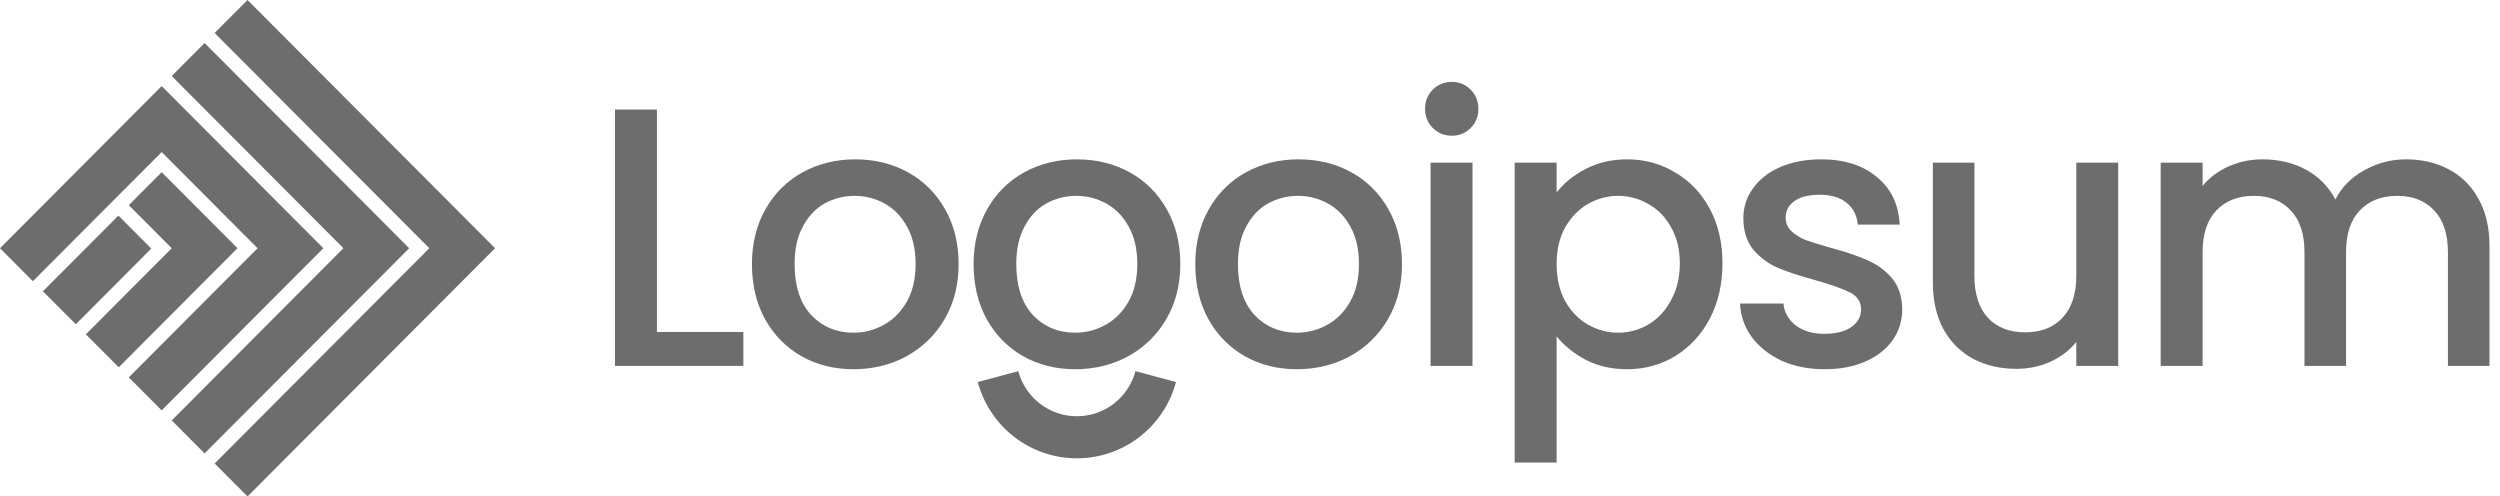
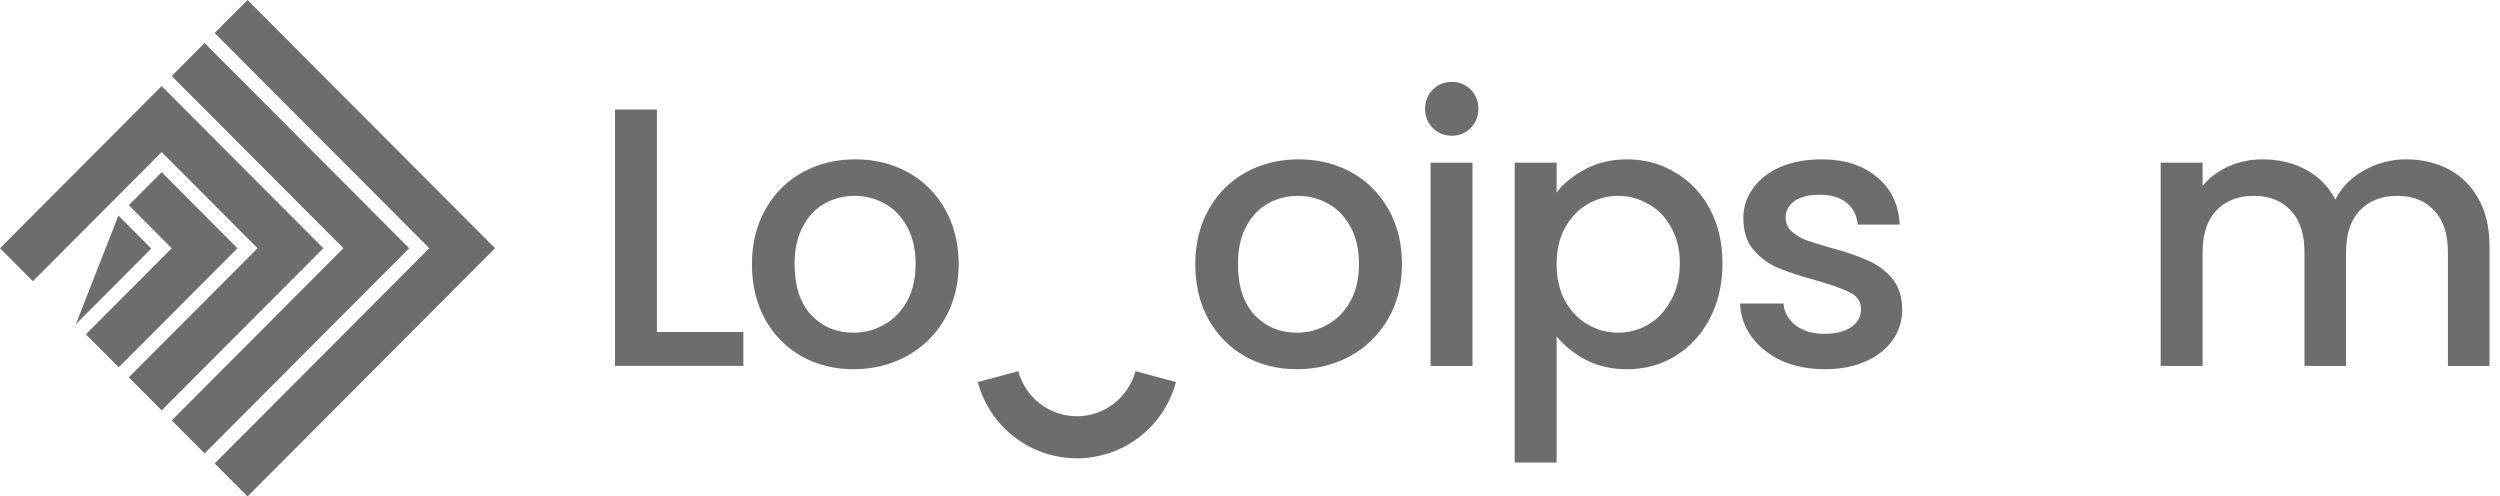
<svg xmlns="http://www.w3.org/2000/svg" width="141" height="28" viewBox="0 0 141 28" fill="none">
  <g clip-path="url(#clip0_2001_1180)">
    <path d="M12.106 1.86L13.96 0L27.921 14L13.96 28L12.106 26.14L24.212 14L12.106 1.86Z" fill="#2F2F2F" fill-opacity="0.7" />
    <path d="M9.685 4.288L11.539 2.428L23.078 14L11.539 25.572L9.685 23.712L19.369 14L9.685 4.288Z" fill="#2F2F2F" fill-opacity="0.7" />
    <path d="M0 14L9.118 4.856L18.236 14L9.118 23.144L7.263 21.284L14.527 14L9.118 8.576L1.855 15.86L0 14Z" fill="#2F2F2F" fill-opacity="0.7" />
    <path d="M9.118 9.712L7.263 11.572L9.685 14L4.842 18.856L6.697 20.716L13.394 14L9.118 9.712Z" fill="#2F2F2F" fill-opacity="0.7" />
-     <path d="M4.276 18.288L2.421 16.428L6.678 12.159L8.532 14.019L4.276 18.288Z" fill="#2F2F2F" fill-opacity="0.7" />
+     <path d="M4.276 18.288L6.678 12.159L8.532 14.019L4.276 18.288Z" fill="#2F2F2F" fill-opacity="0.7" />
    <path d="M135.699 8.987C136.597 8.987 137.4 9.174 138.105 9.548C138.824 9.923 139.384 10.478 139.785 11.213C140.2 11.948 140.407 12.835 140.407 13.876V20.637H138.063V14.229C138.063 13.203 137.807 12.419 137.296 11.878C136.784 11.324 136.085 11.046 135.2 11.046C134.315 11.046 133.61 11.324 133.084 11.878C132.573 12.419 132.317 13.203 132.317 14.229V20.637H129.973V14.229C129.973 13.203 129.717 12.419 129.206 11.878C128.694 11.324 127.995 11.046 127.11 11.046C126.225 11.046 125.52 11.324 124.994 11.878C124.483 12.419 124.227 13.203 124.227 14.229V20.637H121.862V9.174H124.227V10.485C124.614 10.013 125.105 9.646 125.699 9.382C126.294 9.118 126.93 8.987 127.608 8.987C128.521 8.987 129.337 9.181 130.056 9.569C130.775 9.958 131.328 10.519 131.716 11.254C132.061 10.561 132.601 10.013 133.334 9.611C134.067 9.195 134.855 8.987 135.699 8.987Z" fill="#2F2F2F" fill-opacity="0.7" />
-     <path d="M119.468 9.174V20.637H117.103V19.284C116.729 19.756 116.238 20.13 115.63 20.408C115.035 20.671 114.399 20.803 113.721 20.803C112.822 20.803 112.013 20.616 111.294 20.241C110.589 19.867 110.029 19.312 109.614 18.577C109.213 17.842 109.013 16.954 109.013 15.914V9.174H111.357V15.56C111.357 16.587 111.613 17.377 112.124 17.932C112.636 18.473 113.334 18.743 114.219 18.743C115.104 18.743 115.803 18.473 116.315 17.932C116.84 17.377 117.103 16.587 117.103 15.56V9.174H119.468Z" fill="#2F2F2F" fill-opacity="0.7" />
    <path d="M102.91 20.824C102.011 20.824 101.202 20.664 100.483 20.345C99.777 20.012 99.217 19.569 98.803 19.014C98.387 18.445 98.166 17.814 98.139 17.121H100.587C100.628 17.606 100.856 18.015 101.271 18.348C101.699 18.667 102.232 18.827 102.869 18.827C103.532 18.827 104.044 18.702 104.404 18.452C104.777 18.189 104.963 17.856 104.963 17.454C104.963 17.024 104.756 16.705 104.341 16.497C103.94 16.289 103.297 16.06 102.412 15.81C101.554 15.575 100.856 15.346 100.317 15.124C99.777 14.902 99.307 14.562 98.906 14.104C98.519 13.647 98.325 13.043 98.325 12.294C98.325 11.684 98.505 11.13 98.865 10.63C99.224 10.117 99.736 9.715 100.4 9.424C101.077 9.132 101.852 8.987 102.723 8.987C104.023 8.987 105.067 9.32 105.855 9.985C106.657 10.637 107.086 11.532 107.142 12.669H104.777C104.735 12.156 104.528 11.747 104.154 11.441C103.781 11.136 103.276 10.984 102.64 10.984C102.018 10.984 101.541 11.102 101.209 11.338C100.877 11.573 100.711 11.885 100.711 12.274C100.711 12.579 100.821 12.835 101.043 13.043C101.264 13.251 101.534 13.418 101.852 13.543C102.17 13.654 102.64 13.799 103.262 13.979C104.092 14.201 104.77 14.43 105.296 14.666C105.834 14.888 106.298 15.221 106.685 15.665C107.073 16.108 107.273 16.698 107.287 17.433C107.287 18.085 107.107 18.667 106.747 19.18C106.388 19.694 105.876 20.096 105.213 20.387C104.563 20.678 103.795 20.824 102.91 20.824Z" fill="#2F2F2F" fill-opacity="0.7" />
    <path d="M87.793 10.859C88.193 10.332 88.74 9.888 89.432 9.528C90.123 9.167 90.904 8.987 91.776 8.987C92.771 8.987 93.677 9.236 94.493 9.736C95.323 10.221 95.973 10.908 96.443 11.795C96.913 12.683 97.148 13.702 97.148 14.853C97.148 16.004 96.913 17.038 96.443 17.953C95.973 18.854 95.323 19.562 94.493 20.075C93.677 20.574 92.771 20.824 91.776 20.824C90.904 20.824 90.13 20.65 89.452 20.304C88.774 19.943 88.221 19.499 87.793 18.972V26.087H85.428V9.174H87.793V10.859ZM94.742 14.853C94.742 14.063 94.576 13.383 94.244 12.815C93.926 12.232 93.498 11.795 92.958 11.504C92.433 11.199 91.866 11.046 91.257 11.046C90.662 11.046 90.096 11.199 89.556 11.504C89.03 11.809 88.602 12.253 88.269 12.835C87.952 13.418 87.793 14.104 87.793 14.895C87.793 15.685 87.952 16.379 88.269 16.975C88.602 17.558 89.03 18.002 89.556 18.307C90.096 18.612 90.662 18.764 91.257 18.764C91.866 18.764 92.433 18.612 92.958 18.307C93.498 17.988 93.926 17.53 94.244 16.934C94.576 16.337 94.742 15.644 94.742 14.853Z" fill="#2F2F2F" fill-opacity="0.7" />
    <path d="M81.888 7.655C81.458 7.655 81.099 7.51 80.808 7.218C80.518 6.927 80.373 6.567 80.373 6.137C80.373 5.707 80.518 5.346 80.808 5.055C81.099 4.764 81.458 4.618 81.888 4.618C82.302 4.618 82.655 4.764 82.945 5.055C83.235 5.346 83.381 5.707 83.381 6.137C83.381 6.567 83.235 6.927 82.945 7.218C82.655 7.51 82.302 7.655 81.888 7.655ZM83.049 9.174V20.637H80.684V9.174H83.049Z" fill="#2F2F2F" fill-opacity="0.7" />
    <path d="M73.139 20.824C72.061 20.824 71.086 20.581 70.215 20.096C69.343 19.596 68.659 18.903 68.161 18.015C67.663 17.114 67.414 16.074 67.414 14.895C67.414 13.73 67.67 12.697 68.181 11.795C68.693 10.894 69.392 10.2 70.277 9.715C71.162 9.229 72.151 8.987 73.243 8.987C74.336 8.987 75.325 9.229 76.21 9.715C77.095 10.2 77.793 10.894 78.305 11.795C78.816 12.697 79.072 13.73 79.072 14.895C79.072 16.06 78.81 17.093 78.284 17.995C77.759 18.896 77.039 19.596 76.127 20.096C75.228 20.581 74.232 20.824 73.139 20.824ZM73.139 18.764C73.748 18.764 74.315 18.619 74.84 18.327C75.38 18.036 75.815 17.599 76.148 17.017C76.479 16.434 76.645 15.727 76.645 14.895C76.645 14.063 76.486 13.362 76.168 12.794C75.85 12.211 75.428 11.774 74.902 11.483C74.377 11.192 73.81 11.046 73.201 11.046C72.593 11.046 72.026 11.192 71.501 11.483C70.989 11.774 70.581 12.211 70.277 12.794C69.972 13.362 69.82 14.063 69.82 14.895C69.82 16.129 70.131 17.086 70.754 17.766C71.39 18.431 72.185 18.764 73.139 18.764Z" fill="#2F2F2F" fill-opacity="0.7" />
-     <path d="M60.637 20.824C59.558 20.824 58.583 20.581 57.712 20.096C56.841 19.596 56.156 18.903 55.658 18.015C55.16 17.114 54.911 16.074 54.911 14.895C54.911 13.73 55.167 12.697 55.679 11.795C56.191 10.894 56.889 10.2 57.774 9.715C58.659 9.229 59.648 8.987 60.74 8.987C61.833 8.987 62.822 9.229 63.707 9.715C64.592 10.2 65.29 10.894 65.802 11.795C66.314 12.697 66.57 13.73 66.57 14.895C66.57 16.06 66.307 17.093 65.781 17.995C65.256 18.896 64.537 19.596 63.624 20.096C62.725 20.581 61.729 20.824 60.637 20.824ZM60.637 18.764C61.245 18.764 61.812 18.619 62.338 18.327C62.877 18.036 63.313 17.599 63.645 17.017C63.977 16.434 64.143 15.727 64.143 14.895C64.143 14.063 63.984 13.362 63.666 12.794C63.347 12.211 62.926 11.774 62.4 11.483C61.874 11.192 61.307 11.046 60.699 11.046C60.09 11.046 59.523 11.192 58.998 11.483C58.486 11.774 58.078 12.211 57.774 12.794C57.47 13.362 57.318 14.063 57.318 14.895C57.318 16.129 57.629 17.086 58.251 17.766C58.887 18.431 59.683 18.764 60.637 18.764Z" fill="#2F2F2F" fill-opacity="0.7" />
    <path d="M48.134 20.824C47.056 20.824 46.081 20.581 45.209 20.096C44.338 19.596 43.654 18.903 43.156 18.015C42.658 17.114 42.409 16.074 42.409 14.895C42.409 13.73 42.665 12.697 43.176 11.795C43.688 10.894 44.386 10.2 45.272 9.715C46.157 9.229 47.145 8.987 48.238 8.987C49.331 8.987 50.319 9.229 51.204 9.715C52.09 10.2 52.788 10.894 53.3 11.795C53.811 12.697 54.067 13.73 54.067 14.895C54.067 16.06 53.804 17.093 53.279 17.995C52.753 18.896 52.034 19.596 51.121 20.096C50.222 20.581 49.227 20.824 48.134 20.824ZM48.134 18.764C48.743 18.764 49.31 18.619 49.835 18.327C50.375 18.036 50.81 17.599 51.142 17.017C51.474 16.434 51.64 15.727 51.64 14.895C51.64 14.063 51.481 13.362 51.163 12.794C50.845 12.211 50.423 11.774 49.898 11.483C49.372 11.192 48.805 11.046 48.197 11.046C47.588 11.046 47.021 11.192 46.495 11.483C45.984 11.774 45.576 12.211 45.272 12.794C44.967 13.362 44.815 14.063 44.815 14.895C44.815 16.129 45.126 17.086 45.749 17.766C46.385 18.431 47.18 18.764 48.134 18.764Z" fill="#2F2F2F" fill-opacity="0.7" />
    <path d="M37.05 18.723H41.925V20.637H34.685V6.178H37.05V18.723Z" fill="#2F2F2F" fill-opacity="0.7" />
    <path fill-rule="evenodd" clip-rule="evenodd" d="M62.818 22.767C63.415 22.307 63.845 21.663 64.04 20.933L66.325 21.547C65.996 22.781 65.269 23.872 64.258 24.65C63.248 25.427 62.01 25.849 60.736 25.849C59.462 25.849 58.223 25.427 57.212 24.65C56.202 23.872 55.475 22.781 55.146 21.547L57.431 20.933C57.626 21.663 58.056 22.307 58.653 22.767C59.251 23.227 59.983 23.476 60.736 23.476C61.489 23.476 62.22 23.227 62.818 22.767Z" fill="#2F2F2F" fill-opacity="0.7" />
  </g>
  <defs>
    <clipPath id="clip0_2001_1180">
      <rect width="141" height="28" fill="white" />
    </clipPath>
  </defs>
</svg>